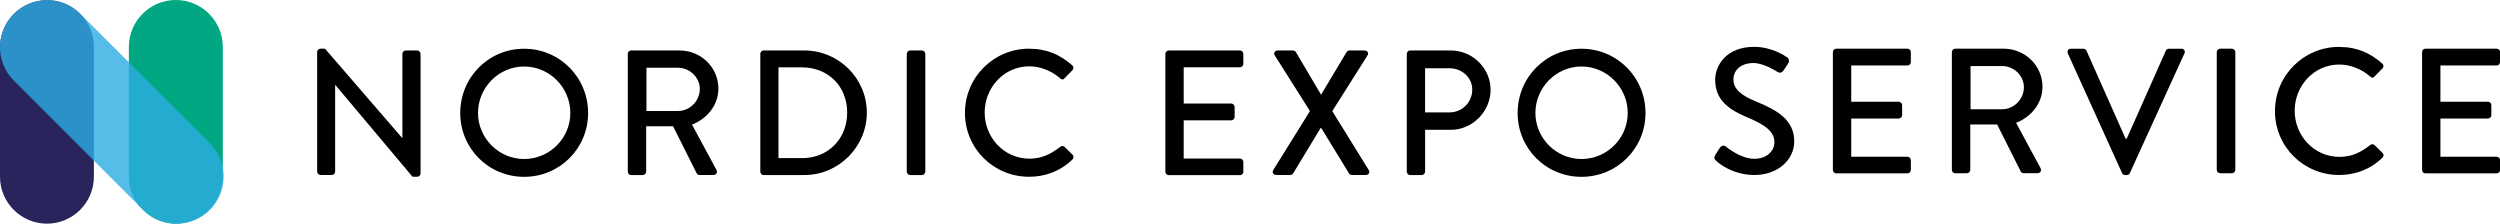
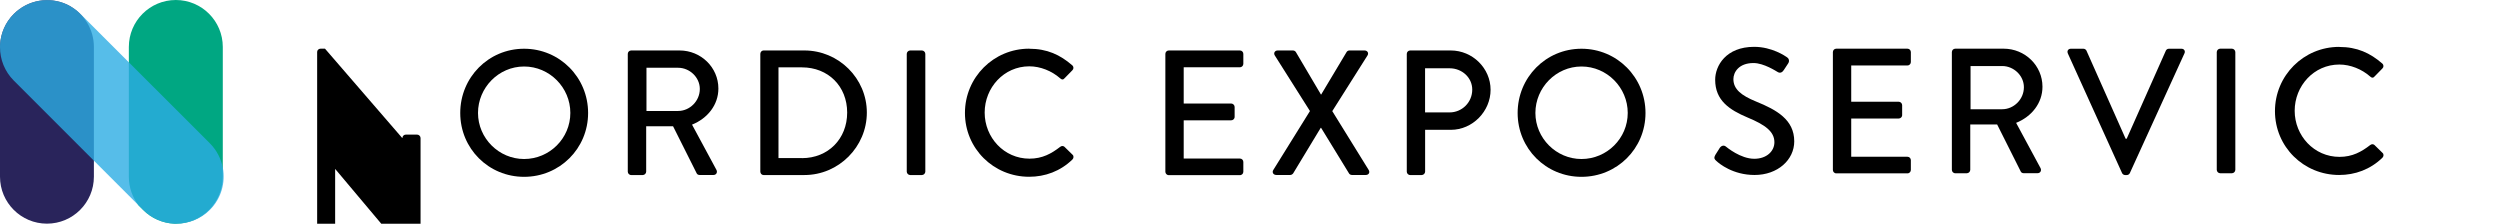
<svg xmlns="http://www.w3.org/2000/svg" viewBox="0 0 433.47 38.79">
  <defs>
    <style>.cls-1{fill:#00a782;}.cls-2{isolation:isolate;}.cls-3{fill:#29245b;}.cls-4{mix-blend-mode:multiply;}.cls-5{fill:#2cade3;opacity:.8;}</style>
  </defs>
  <g class="cls-2">
    <g id="Layer_2">
      <g id="Layer_1-2">
        <g class="cls-4">
          <path class="cls-3" d="M12.11,1.04s-.06-.03-.09-.05c-.14-.08-.29-.15-.43-.22C8.58-.62,4.88-.07,2.39,2.42.92,3.89.13,5.79.01,7.72c0,.16-.01.31-.01.47v22.45c0,4.49,3.65,8.14,8.14,8.14s8.14-3.65,8.14-8.14V8.14c0-3.05-1.69-5.71-4.18-7.1Z" />
        </g>
        <g class="cls-4">
          <path class="cls-1" d="M30.48,0c-4.49,0-8.14,3.65-8.14,8.14v22.51c0,1.87.63,3.59,1.69,4.97l.79.79c1.49,1.49,3.43,2.29,5.39,2.38.09,0,.18,0,.28,0h.05c4.47-.03,8.09-3.67,8.09-8.14V8.14c0-4.49-3.65-8.14-8.14-8.14Z" />
        </g>
        <path class="cls-5" d="M38.63,29.11c-.29-1.56-1.04-3.06-2.25-4.27L13.95,2.42c-.56-.56-1.18-1.02-1.84-1.38-.03-.02-.06-.03-.09-.05-.14-.08-.29-.15-.43-.22C8.58-.62,4.88-.07,2.39,2.42.92,3.89.13,5.79.01,7.72c0,.16-.01.31-.01.47,0,2.09.8,4.19,2.39,5.78l13.9,13.9,8.53,8.53c1.49,1.49,3.43,2.29,5.39,2.38.11,0,.22,0,.33,0h.07c2.09,0,4.19-.8,5.78-2.39,1.98-1.98,2.73-4.73,2.25-7.29Z" />
-         <path d="M54.99,9c0-.31.28-.56.59-.56h.77l13.39,15.49h.03v-14.59c0-.31.25-.59.59-.59h1.97c.31,0,.59.28.59.59v20.76c0,.31-.28.55-.59.55h-.8l-13.39-15.92h-.03v15.02c0,.31-.25.59-.59.59h-1.94c-.31,0-.59-.28-.59-.59V9Z" />
+         <path d="M54.99,9c0-.31.28-.56.59-.56h.77l13.39,15.49h.03c0-.31.25-.59.59-.59h1.97c.31,0,.59.28.59.59v20.76c0,.31-.28.55-.59.55h-.8l-13.39-15.92h-.03v15.02c0,.31-.25.59-.59.59h-1.94c-.31,0-.59-.28-.59-.59V9Z" />
        <path d="M90.87,8.45c6.17,0,11.1,4.97,11.1,11.14s-4.94,11.07-11.1,11.07-11.07-4.9-11.07-11.07,4.9-11.14,11.07-11.14ZM90.87,27.57c4.41,0,8.02-3.58,8.02-7.99s-3.61-8.05-8.02-8.05-7.99,3.67-7.99,8.05,3.61,7.99,7.99,7.99Z" />
        <path d="M108.85,9.34c0-.31.25-.59.59-.59h8.39c3.7,0,6.73,2.93,6.73,6.6,0,2.84-1.88,5.18-4.57,6.26l4.23,7.84c.22.4,0,.89-.52.89h-2.41c-.25,0-.43-.15-.49-.28l-4.1-8.17h-4.66v7.87c0,.31-.28.59-.59.59h-2.01c-.34,0-.59-.28-.59-.59V9.34ZM117.58,19.24c2,0,3.76-1.7,3.76-3.82,0-2.01-1.76-3.67-3.76-3.67h-5.49v7.5h5.49Z" />
        <path d="M131.83,9.34c0-.31.25-.59.55-.59h7.09c5.95,0,10.83,4.84,10.83,10.77s-4.87,10.83-10.83,10.83h-7.09c-.31,0-.55-.28-.55-.59V9.34ZM139.05,27.42c4.53,0,7.84-3.33,7.84-7.9s-3.3-7.84-7.84-7.84h-4.07v15.73h4.07Z" />
        <path d="M157.22,9.34c0-.31.28-.59.59-.59h2.04c.31,0,.59.28.59.59v20.42c0,.31-.28.59-.59.59h-2.04c-.31,0-.59-.28-.59-.59V9.34Z" />
        <path d="M178.44,8.45c3.12,0,5.37,1.05,7.47,2.87.28.25.28.62.03.86l-1.36,1.39c-.22.28-.49.28-.77,0-1.45-1.27-3.42-2.07-5.34-2.07-4.41,0-7.74,3.7-7.74,8.02s3.36,7.99,7.77,7.99c2.25,0,3.82-.89,5.31-2.04.28-.22.55-.18.74-.03l1.42,1.39c.25.22.19.62-.03.83-2.1,2.04-4.75,2.99-7.5,2.99-6.17,0-11.13-4.9-11.13-11.07s4.97-11.14,11.13-11.14Z" />
        <path d="M202.06,9.34c0-.31.25-.59.59-.59h12.34c.34,0,.59.28.59.59v1.73c0,.31-.25.59-.59.59h-9.75v6.29h8.24c.31,0,.59.28.59.59v1.73c0,.34-.28.59-.59.59h-8.24v6.63h9.75c.34,0,.59.28.59.59v1.7c0,.31-.25.59-.59.59h-12.34c-.34,0-.59-.28-.59-.59V9.34Z" />
        <path d="M227.14,19.27l-6.11-9.66c-.25-.4,0-.86.52-.86h2.62c.22,0,.43.12.52.28l4.35,7.37h.03l4.41-7.37c.06-.12.25-.28.49-.28h2.62c.52,0,.77.46.52.86l-6.11,9.66,6.32,10.21c.25.43,0,.86-.52.86h-2.38c-.25,0-.46-.15-.52-.28l-4.84-7.9h-.06l-4.78,7.9c-.09.12-.28.28-.52.28h-2.38c-.55,0-.8-.46-.55-.86l6.35-10.21Z" />
        <path d="M243.92,9.34c0-.31.25-.59.59-.59h7.03c3.79,0,6.91,3.09,6.91,6.82s-3.12,6.94-6.88,6.94h-4.47v7.25c0,.31-.28.59-.59.59h-2c-.34,0-.59-.28-.59-.59V9.34ZM251.35,19.49c2.13,0,3.92-1.73,3.92-3.95,0-2.1-1.79-3.7-3.92-3.7h-4.26v7.65h4.26Z" />
        <path d="M274.21,8.45c6.17,0,11.1,4.97,11.1,11.14s-4.94,11.07-11.1,11.07-11.07-4.9-11.07-11.07,4.9-11.14,11.07-11.14ZM274.21,27.57c4.41,0,8.02-3.58,8.02-7.99s-3.61-8.05-8.02-8.05-7.99,3.67-7.99,8.05,3.61,7.99,7.99,7.99Z" />
        <path d="M297.38,26.92c.28-.4.52-.86.8-1.27.28-.4.71-.52,1.05-.25.19.15,2.56,2.13,4.94,2.13,2.13,0,3.49-1.3,3.49-2.87,0-1.85-1.6-3.02-4.66-4.29-3.15-1.33-5.61-2.96-5.61-6.54,0-2.41,1.85-5.71,6.76-5.71,3.09,0,5.4,1.6,5.71,1.82.25.15.49.59.19,1.05-.25.37-.52.8-.77,1.17-.25.4-.65.59-1.08.31-.22-.12-2.38-1.54-4.16-1.54-2.59,0-3.49,1.63-3.49,2.78,0,1.76,1.36,2.84,3.92,3.89,3.58,1.45,6.63,3.15,6.63,6.91,0,3.21-2.87,5.83-6.88,5.83-3.76,0-6.14-1.97-6.63-2.44-.28-.25-.49-.46-.19-.99Z" />
        <path d="M317.8,9.03c0-.31.25-.59.59-.59h12.34c.34,0,.59.28.59.59v1.73c0,.31-.25.59-.59.59h-9.75v6.29h8.24c.31,0,.59.28.59.59v1.73c0,.34-.28.59-.59.59h-8.24v6.63h9.75c.34,0,.59.28.59.59v1.7c0,.31-.25.59-.59.59h-12.34c-.34,0-.59-.28-.59-.59V9.03Z" />
        <path d="M338.43,9.03c0-.31.25-.59.59-.59h8.39c3.7,0,6.73,2.93,6.73,6.6,0,2.84-1.88,5.18-4.57,6.26l4.23,7.84c.22.4,0,.89-.52.89h-2.41c-.25,0-.43-.15-.49-.28l-4.1-8.17h-4.66v7.87c0,.31-.28.59-.59.59h-2.01c-.34,0-.59-.28-.59-.59V9.03ZM347.16,18.94c2,0,3.76-1.7,3.76-3.82,0-2.01-1.76-3.67-3.76-3.67h-5.49v7.5h5.49Z" />
        <path d="M358.54,9.25c-.19-.4.06-.8.52-.8h2.19c.25,0,.46.19.52.34l6.79,15.27h.18l6.79-15.27c.06-.15.25-.34.52-.34h2.19c.46,0,.71.4.52.8l-9.47,20.76c-.09.19-.28.34-.52.34h-.31c-.22,0-.43-.15-.52-.34l-9.41-20.76Z" />
        <path d="M384.36,9.03c0-.31.28-.59.59-.59h2.04c.31,0,.59.28.59.59v20.42c0,.31-.28.59-.59.59h-2.04c-.31,0-.59-.28-.59-.59V9.03Z" />
        <path d="M405.58,8.14c3.12,0,5.37,1.05,7.47,2.87.28.25.28.62.03.86l-1.36,1.39c-.22.28-.49.28-.77,0-1.45-1.27-3.42-2.07-5.34-2.07-4.41,0-7.74,3.7-7.74,8.02s3.36,7.99,7.77,7.99c2.25,0,3.82-.89,5.31-2.04.28-.22.55-.18.74-.03l1.42,1.39c.25.22.19.62-.03.83-2.1,2.04-4.75,2.99-7.5,2.99-6.17,0-11.13-4.9-11.13-11.07s4.97-11.14,11.13-11.14Z" />
-         <path d="M419.96,9.03c0-.31.25-.59.59-.59h12.34c.34,0,.59.28.59.59v1.73c0,.31-.25.59-.59.59h-9.75v6.29h8.24c.31,0,.59.28.59.59v1.73c0,.34-.28.59-.59.59h-8.24v6.63h9.75c.34,0,.59.28.59.59v1.7c0,.31-.25.59-.59.59h-12.34c-.34,0-.59-.28-.59-.59V9.03Z" />
      </g>
    </g>
  </g>
</svg>